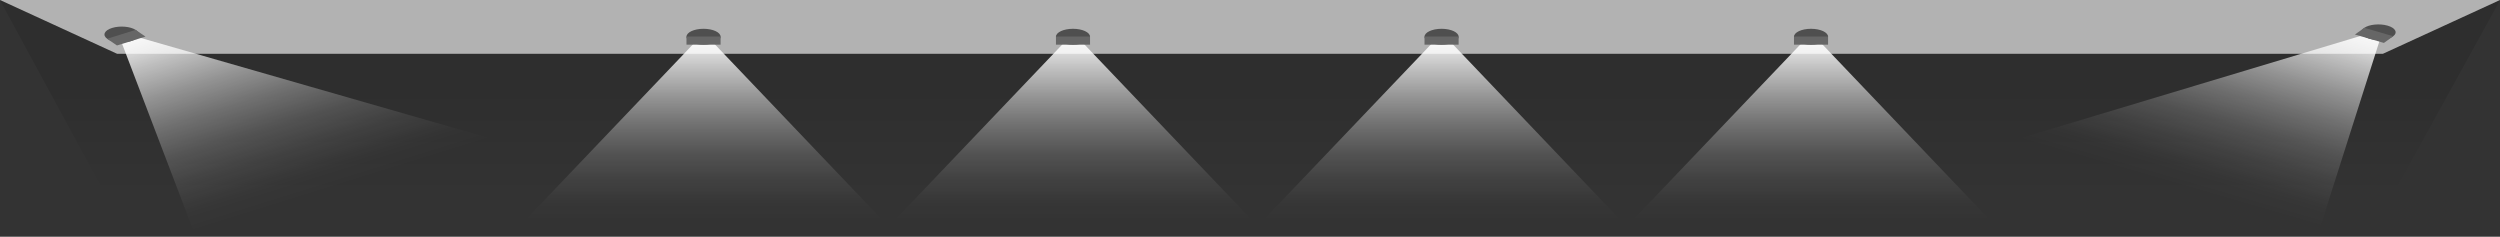
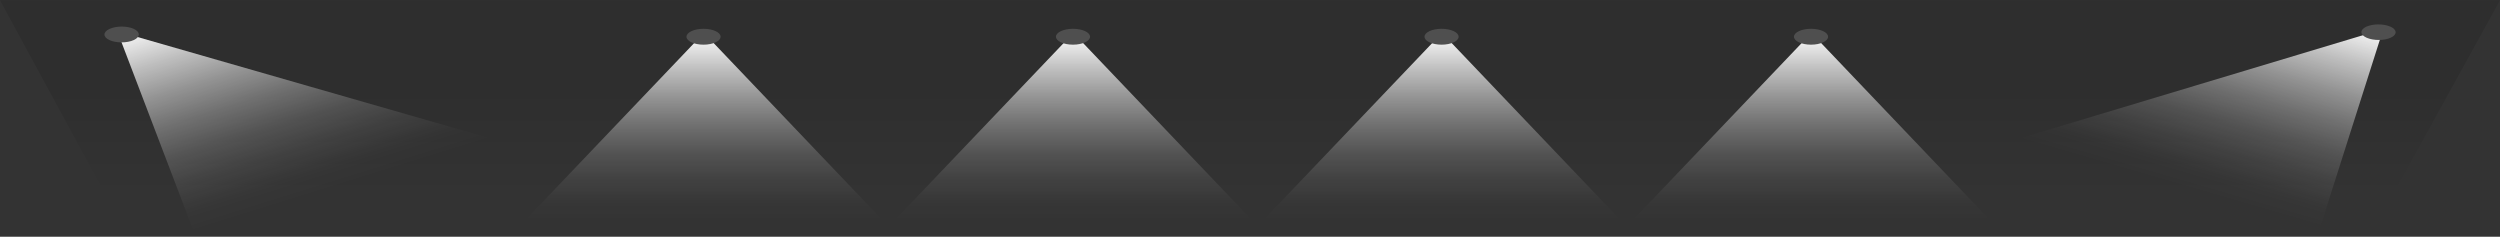
<svg xmlns="http://www.w3.org/2000/svg" xmlns:xlink="http://www.w3.org/1999/xlink" viewBox="0 0 2086.83 197.59">
  <rect x="0" y="0" width="2086.83" height="197.59" fill="#333333" stroke="none" />
  <defs>
    <style>.cls-1{fill:url(#Degradado_sin_nombre_54);}.cls-2{fill:#4f4f4f;}.cls-3{fill:#666;}.cls-4{fill:url(#Degradado_sin_nombre_35);}.cls-5{fill:#b2b2b2;}</style>
    <linearGradient id="Degradado_sin_nombre_54" x1="209.86" y1="482.5" x2="209.86" y2="10" gradientUnits="userSpaceOnUse">
      <stop offset="0.03" stop-color="#fff" stop-opacity="0" />
      <stop offset="0.13" stop-color="#fff" stop-opacity="0.02" />
      <stop offset="0.25" stop-color="#fff" stop-opacity="0.08" />
      <stop offset="0.38" stop-color="#fff" stop-opacity="0.17" />
      <stop offset="0.52" stop-color="#fff" stop-opacity="0.31" />
      <stop offset="0.66" stop-color="#fff" stop-opacity="0.48" />
      <stop offset="0.81" stop-color="#fff" stop-opacity="0.69" />
      <stop offset="0.96" stop-color="#fff" stop-opacity="0.93" />
      <stop offset="1" stop-color="#fff" />
    </linearGradient>
    <linearGradient id="Degradado_sin_nombre_35" x1="1043.41" y1="171.96" x2="1043.41" y2="0.14" gradientUnits="userSpaceOnUse">
      <stop offset="0.05" stop-opacity="0" />
      <stop offset="0.58" stop-opacity="0.1" />
    </linearGradient>
    <symbol id="foco_vertical" data-name="foco vertical" viewBox="0 0 419.73 482.5">
      <polygon class="cls-1" points="209.87 10 314.8 246.25 419.73 482.5 209.87 482.5 0 482.5 104.93 246.25 209.87 10" />
      <circle class="cls-2" cx="209.44" cy="19.5" r="19.5" />
-       <rect class="cls-3" x="189.94" y="19" width="39" height="20" />
    </symbol>
  </defs>
  <title>luces</title>
  <g id="Capa_2" data-name="Capa 2">
    <g id="Capa_1-2" data-name="Capa 1">
      <polygon class="cls-4" points="1992.1 171.96 93.25 171.96 0 0.14 2086.83 0.14 1992.1 171.96" />
-       <polygon class="cls-5" points="2086.83 0 0 0 97.8 44.93 1989.03 44.93 2086.83 0" />
      <use width="419.73" height="482.5" transform="translate(434.37 24.03) scale(0.73 0.34)" xlink:href="#foco_vertical" />
      <use width="419.73" height="482.5" transform="matrix(0.61, -0.19, 0.41, 0.28, -34.22, 63.12)" xlink:href="#foco_vertical" />
      <use width="419.73" height="482.5" transform="translate(742.77 24.03) scale(0.73 0.34)" xlink:href="#foco_vertical" />
      <use width="419.73" height="482.5" transform="translate(1050.43 24.03) scale(0.73 0.34)" xlink:href="#foco_vertical" />
      <use width="419.73" height="482.5" transform="translate(1358.83 24.03) scale(0.73 0.34)" xlink:href="#foco_vertical" />
      <use width="419.73" height="482.5" transform="matrix(0.62, 0.18, -0.39, 0.28, 1863.18, -16.29)" xlink:href="#foco_vertical" />
    </g>
  </g>
</svg>